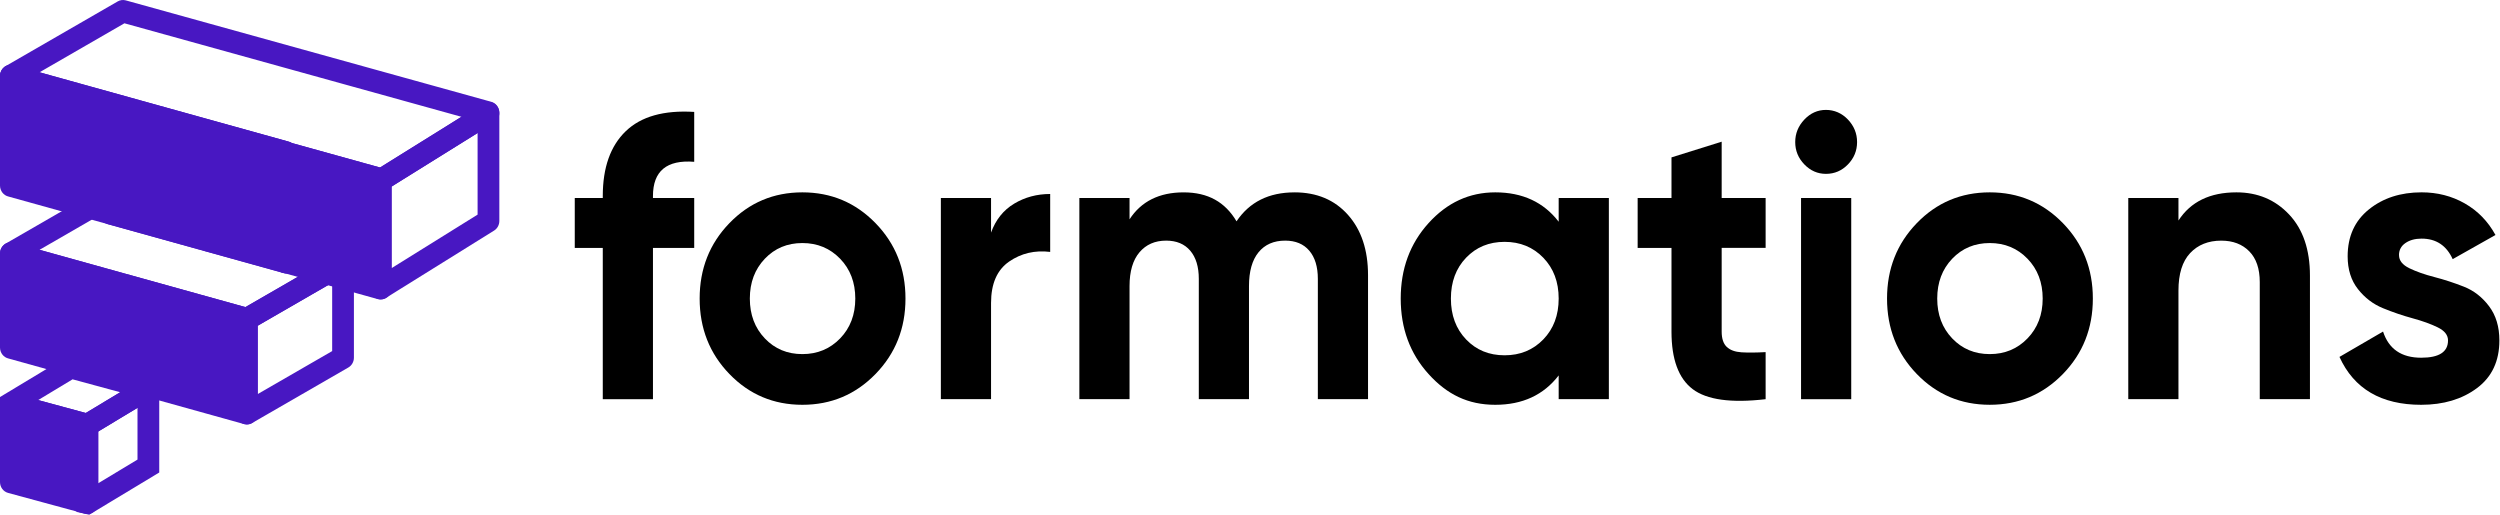
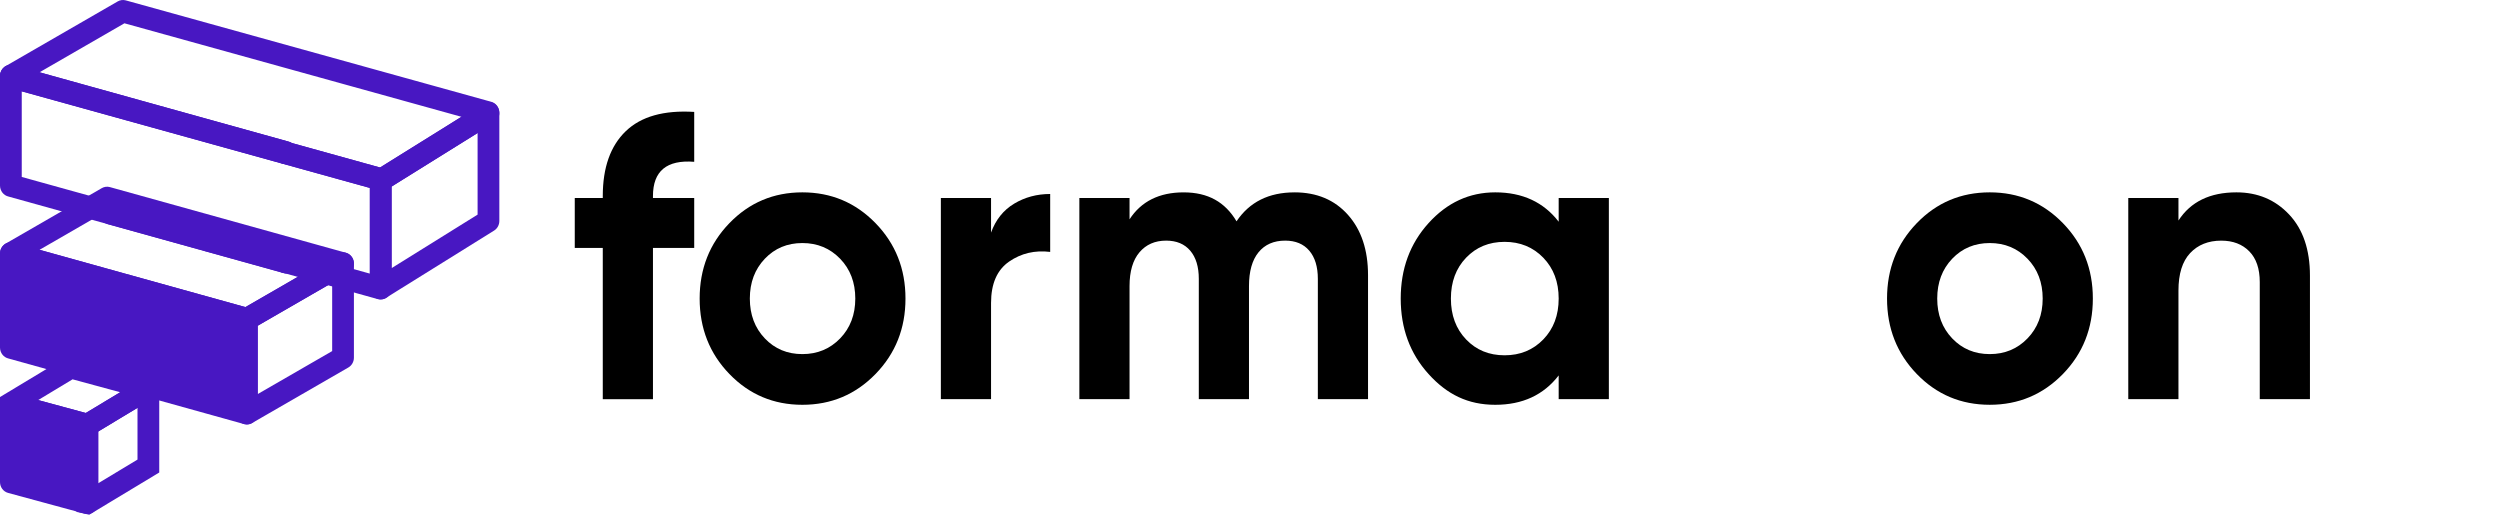
<svg xmlns="http://www.w3.org/2000/svg" width="136" height="28" viewBox="0 0 136 28" fill="none">
  <path fill-rule="evenodd" clip-rule="evenodd" d="M3.775 19.324L8.663 20.649V21.473L4.839 23.778L0 22.466V21.599L3.775 19.324ZM3.948 20.635L2.076 21.764L4.666 22.466L6.538 21.338L3.948 20.635Z" fill="#4817C2" />
  <path fill-rule="evenodd" clip-rule="evenodd" d="M8.663 20.057V25.704L4.855 28L4.161 27.847V22.771L8.663 20.057ZM5.344 23.474V26.289L7.48 25.001V22.186L5.344 23.474Z" fill="#4817C2" />
  <path d="M4.753 23.122V27.352L0.592 26.224V21.994L4.753 23.122Z" fill="#4817C2" />
  <path fill-rule="evenodd" clip-rule="evenodd" d="M0.23 21.509C0.375 21.393 0.564 21.354 0.742 21.402L4.903 22.53C5.163 22.601 5.344 22.844 5.344 23.122V27.352C5.344 27.542 5.259 27.721 5.114 27.836C4.969 27.952 4.78 27.992 4.603 27.944L0.442 26.815C0.181 26.745 0 26.502 0 26.224V21.994C0 21.804 0.085 21.625 0.23 21.509ZM1.183 22.786V25.752L4.161 26.559V23.594L1.183 22.786Z" fill="#4817C2" />
  <path d="M13.428 17.361V22.478L0.593 18.906H0.592V13.789L6.573 15.454H6.574L13.428 17.361Z" fill="#4817C2" />
  <path fill-rule="evenodd" clip-rule="evenodd" d="M0.232 13.304C0.378 13.188 0.568 13.149 0.745 13.198L6.71 14.859C6.716 14.86 6.722 14.862 6.727 14.864L13.582 16.77C13.84 16.842 14.02 17.084 14.02 17.361V22.478C14.02 22.668 13.934 22.848 13.788 22.963C13.642 23.079 13.452 23.118 13.274 23.069L0.459 19.502C0.196 19.44 1.69642e-05 19.197 1.69642e-05 18.906V13.789C1.69642e-05 13.599 0.086 13.419 0.232 13.304ZM1.183 14.587V18.437L12.836 21.68V17.83L6.437 16.049C6.431 16.048 6.425 16.046 6.419 16.045L1.183 14.587Z" fill="#4817C2" />
  <path fill-rule="evenodd" clip-rule="evenodd" d="M5.536 10.235C5.671 10.157 5.83 10.137 5.978 10.178L18.815 13.749C19.047 13.814 19.219 14.018 19.248 14.264C19.278 14.511 19.16 14.752 18.95 14.874L13.716 17.895C13.582 17.973 13.423 17.993 13.274 17.952L6.437 16.049C6.431 16.048 6.425 16.046 6.419 16.045L0.438 14.38C0.205 14.315 0.034 14.111 0.004 13.864C-0.025 13.617 0.093 13.376 0.303 13.255L5.536 10.235ZM5.903 11.424L2.151 13.59L6.71 14.859C6.716 14.86 6.722 14.862 6.727 14.864L13.35 16.706L17.102 14.539L5.903 11.424Z" fill="#4817C2" />
  <path fill-rule="evenodd" clip-rule="evenodd" d="M18.961 13.812C19.142 13.922 19.253 14.123 19.253 14.34V19.458C19.253 19.679 19.137 19.884 18.95 19.992L13.717 23.012C13.629 23.063 13.53 23.09 13.429 23.09H13.428C13.101 23.09 12.836 22.816 12.836 22.478V17.361C12.836 17.139 12.952 16.935 13.14 16.827L18.373 13.806C18.556 13.7 18.78 13.702 18.961 13.812ZM14.02 17.72V21.437L18.07 19.099V15.382L14.02 17.72Z" fill="#4817C2" />
-   <path d="M20.764 9.77L20.71 9.803V15.682L15.562 14.253L15.552 14.25L5.82 11.55L0.593 10.095H0.592V4.171L20.764 9.77Z" fill="#4817C2" />
  <path fill-rule="evenodd" clip-rule="evenodd" d="M0.232 3.686C0.377 3.57 0.567 3.531 0.745 3.581L20.917 9.179C21.146 9.242 21.316 9.441 21.349 9.684C21.366 9.802 21.348 9.92 21.302 10.024V15.682C21.302 15.872 21.216 16.051 21.07 16.167C20.924 16.283 20.735 16.322 20.557 16.273L15.413 14.845L15.408 14.844C15.405 14.843 15.402 14.842 15.398 14.841L5.857 12.193L5.857 12.193L0.46 10.692C0.197 10.63 1.69642e-05 10.386 1.69642e-05 10.095V4.171C1.69642e-05 3.981 0.086 3.802 0.232 3.686ZM20.119 10.224L15.398 8.914L1.183 4.969V9.626L15.7 13.658L15.705 13.659C15.708 13.66 15.711 13.661 15.715 13.662L20.119 14.884V10.224Z" fill="#4817C2" />
  <path fill-rule="evenodd" clip-rule="evenodd" d="M0.232 3.646C0.378 3.53 0.568 3.492 0.745 3.541L7.699 5.477C7.705 5.478 7.711 5.48 7.717 5.482L15.705 7.704C15.964 7.776 16.143 8.018 16.143 8.295V8.323C16.143 8.513 16.058 8.692 15.912 8.808C15.766 8.924 15.576 8.963 15.398 8.914L0.438 4.762C0.18 4.691 1.69642e-05 4.448 1.69642e-05 4.171V4.132C1.69642e-05 3.941 0.086 3.762 0.232 3.646Z" fill="#4817C2" />
  <path fill-rule="evenodd" clip-rule="evenodd" d="M5.439 11.444C5.524 11.117 5.848 10.924 6.164 11.011L15.705 13.659C15.963 13.731 16.143 13.974 16.143 14.25V14.258C16.143 14.448 16.058 14.628 15.911 14.743C15.765 14.859 15.575 14.898 15.398 14.849L5.856 12.193C5.541 12.105 5.354 11.77 5.439 11.444Z" fill="#4817C2" />
  <path fill-rule="evenodd" clip-rule="evenodd" d="M6.402 0.078C6.537 -3.96805e-05 6.695 -0.02 6.844 0.021L26.726 5.538C26.985 5.61 27.164 5.852 27.164 6.129V6.153C27.164 6.368 27.056 6.567 26.878 6.677L21.956 9.742L21.069 10.294C20.931 10.38 20.766 10.403 20.61 10.36L15.398 8.914C15.34 8.897 15.285 8.872 15.236 8.84L7.427 6.668C7.421 6.666 7.415 6.665 7.408 6.663L0.438 4.722C0.205 4.658 0.034 4.454 0.004 4.207C-0.025 3.96 0.093 3.719 0.303 3.598L6.402 0.078ZM6.769 1.267L2.151 3.932L7.699 5.477C7.705 5.478 7.711 5.48 7.717 5.482L15.705 7.704C15.764 7.72 15.818 7.745 15.867 7.777L20.674 9.112L25.103 6.354L6.769 1.267Z" fill="#4817C2" />
  <path fill-rule="evenodd" clip-rule="evenodd" d="M15.188 13.768C15.331 13.652 15.518 13.611 15.695 13.657L15.705 13.659C15.94 13.72 16.115 13.922 16.148 14.17C16.18 14.418 16.064 14.661 15.853 14.785L15.845 14.79C15.756 14.842 15.655 14.87 15.553 14.87H15.552C15.225 14.87 14.96 14.596 14.96 14.258V14.25C14.96 14.062 15.044 13.884 15.188 13.768Z" fill="#4817C2" />
  <path fill-rule="evenodd" clip-rule="evenodd" d="M26.864 5.621C27.05 5.729 27.164 5.933 27.164 6.153V12.02C27.164 12.235 27.056 12.434 26.878 12.544L21.544 15.864C21.535 15.871 21.524 15.878 21.514 15.884L21.015 16.194C20.832 16.308 20.605 16.311 20.419 16.203C20.233 16.094 20.119 15.891 20.119 15.67V9.803C20.119 9.589 20.227 9.39 20.404 9.28L20.458 9.246L26.268 5.629C26.451 5.516 26.678 5.512 26.864 5.621ZM21.302 14.587L25.981 11.675V7.236L21.956 9.742L21.302 10.149V14.587Z" fill="#4817C2" />
  <path d="M37.765 8.802C36.269 8.685 35.521 9.305 35.521 10.662V10.771H37.765V13.486H35.521V21.715H32.791V13.486H31.267V10.771H32.791V10.662C32.791 9.116 33.207 7.941 34.039 7.139C34.872 6.336 36.114 5.986 37.765 6.088V8.802Z" fill="black" />
  <path d="M47.628 20.346C46.541 21.462 45.215 22.021 43.649 22.021C42.083 22.021 40.76 21.462 39.68 20.346C38.601 19.23 38.061 17.863 38.061 16.242C38.061 14.622 38.601 13.255 39.68 12.139C40.76 11.023 42.083 10.464 43.649 10.464C45.215 10.464 46.541 11.023 47.628 12.139C48.714 13.255 49.258 14.622 49.258 16.242C49.258 17.863 48.714 19.23 47.628 20.346ZM41.607 18.41C42.149 18.979 42.83 19.263 43.649 19.263C44.468 19.263 45.152 18.979 45.703 18.41C46.253 17.84 46.528 17.118 46.528 16.242C46.528 15.367 46.253 14.645 45.703 14.075C45.152 13.506 44.468 13.222 43.649 13.222C42.83 13.222 42.149 13.506 41.607 14.075C41.063 14.645 40.791 15.367 40.791 16.242C40.791 17.118 41.063 17.84 41.607 18.41Z" fill="black" />
  <path d="M53.913 12.653C54.167 11.953 54.587 11.428 55.172 11.078C55.758 10.727 56.411 10.553 57.13 10.553V13.704C56.298 13.602 55.554 13.777 54.897 14.229C54.241 14.682 53.913 15.433 53.913 16.483V21.714H51.183V10.771H53.913V12.653Z" fill="black" />
  <path d="M70.421 10.464C71.634 10.464 72.604 10.872 73.331 11.69C74.057 12.507 74.421 13.601 74.421 14.973V21.713H71.691V15.169C71.691 14.513 71.535 14.002 71.225 13.637C70.915 13.272 70.477 13.09 69.913 13.09C69.292 13.09 68.809 13.302 68.463 13.725C68.118 14.148 67.945 14.761 67.945 15.563V21.713H65.215V15.169C65.215 14.513 65.059 14.002 64.749 13.637C64.439 13.272 64.001 13.09 63.437 13.09C62.83 13.09 62.346 13.302 61.987 13.725C61.628 14.148 61.447 14.761 61.447 15.563V21.713H58.717V10.771H61.447V11.931C62.082 10.954 63.063 10.465 64.389 10.465C65.715 10.465 66.646 10.99 67.267 12.04C67.972 10.99 69.024 10.465 70.421 10.465V10.464Z" fill="black" />
  <path d="M84.792 10.771H87.522V21.714H84.792V20.423C83.973 21.488 82.823 22.021 81.342 22.021C79.86 22.021 78.721 21.462 77.712 20.346C76.703 19.23 76.199 17.863 76.199 16.242C76.199 14.622 76.703 13.255 77.712 12.139C78.721 11.023 79.931 10.464 81.342 10.464C82.823 10.464 83.973 10.997 84.792 12.062V10.771ZM79.754 18.464C80.305 19.041 81.003 19.328 81.85 19.328C82.697 19.328 83.398 19.04 83.956 18.464C84.513 17.888 84.792 17.148 84.792 16.242C84.792 15.337 84.513 14.597 83.956 14.021C83.398 13.445 82.697 13.157 81.85 13.157C81.003 13.157 80.305 13.445 79.754 14.021C79.204 14.597 78.929 15.338 78.929 16.242C78.929 17.147 79.204 17.888 79.754 18.464Z" fill="black" />
-   <path d="M96.05 13.485H93.659V18.038C93.659 18.418 93.75 18.694 93.934 18.87C94.117 19.045 94.386 19.143 94.738 19.166C95.091 19.187 95.529 19.184 96.05 19.155V21.716C94.174 21.935 92.851 21.752 92.082 21.169C91.312 20.585 90.929 19.542 90.929 18.04V13.487H89.088V10.773H90.929V8.562L93.659 7.708V10.773H96.05V13.487V13.485Z" fill="black" />
-   <path d="M99.332 9.458C98.88 9.458 98.488 9.287 98.157 8.944C97.825 8.601 97.66 8.196 97.66 7.729C97.66 7.262 97.826 6.854 98.157 6.504C98.488 6.154 98.88 5.979 99.332 5.979C99.783 5.979 100.196 6.154 100.528 6.504C100.859 6.854 101.025 7.262 101.025 7.729C101.025 8.196 100.86 8.601 100.528 8.944C100.196 9.287 99.797 9.458 99.332 9.458ZM97.977 21.715V10.771H100.707V21.715H97.977Z" fill="black" />
  <path d="M112.222 20.346C111.135 21.462 109.809 22.02 108.243 22.02C106.677 22.02 105.354 21.462 104.274 20.346C103.195 19.23 102.655 17.862 102.655 16.242C102.655 14.622 103.195 13.255 104.274 12.139C105.353 11.023 106.677 10.464 108.243 10.464C109.809 10.464 111.135 11.023 112.222 12.139C113.308 13.255 113.851 14.622 113.851 16.242C113.851 17.862 113.308 19.23 112.222 20.346ZM106.2 18.409C106.743 18.979 107.424 19.263 108.243 19.263C109.061 19.263 109.746 18.979 110.296 18.409C110.846 17.84 111.122 17.118 111.122 16.242C111.122 15.367 110.846 14.644 110.296 14.075C109.746 13.506 109.061 13.222 108.243 13.222C107.424 13.222 106.743 13.506 106.2 14.075C105.657 14.644 105.385 15.367 105.385 16.242C105.385 17.118 105.657 17.84 106.2 18.409Z" fill="black" />
  <path d="M121.661 10.464C122.817 10.464 123.773 10.865 124.528 11.668C125.283 12.471 125.661 13.58 125.661 14.995V21.714H122.931V15.345C122.931 14.616 122.74 14.057 122.359 13.671C121.979 13.284 121.471 13.091 120.836 13.091C120.13 13.091 119.566 13.318 119.143 13.769C118.719 14.222 118.508 14.9 118.508 15.805V21.714H115.778V10.771H118.508V11.996C119.171 10.975 120.222 10.464 121.661 10.464H121.661Z" fill="black" />
-   <path d="M130.507 13.88C130.507 14.172 130.693 14.409 131.067 14.591C131.441 14.773 131.896 14.934 132.432 15.072C132.968 15.211 133.505 15.386 134.04 15.597C134.576 15.809 135.031 16.162 135.405 16.659C135.779 17.155 135.966 17.775 135.966 18.519C135.966 19.643 135.56 20.507 134.749 21.112C133.937 21.718 132.925 22.021 131.712 22.021C129.539 22.021 128.057 21.153 127.267 19.416L129.638 18.037C129.948 18.986 130.639 19.46 131.712 19.46C132.685 19.46 133.172 19.147 133.172 18.519C133.172 18.227 132.985 17.991 132.611 17.808C132.237 17.625 131.782 17.461 131.246 17.315C130.71 17.169 130.174 16.987 129.638 16.767C129.101 16.549 128.646 16.202 128.273 15.728C127.899 15.254 127.712 14.659 127.712 13.944C127.712 12.864 128.097 12.014 128.865 11.394C129.634 10.774 130.59 10.463 131.733 10.463C132.594 10.463 133.377 10.664 134.083 11.066C134.788 11.467 135.345 12.039 135.754 12.784L133.426 14.097C133.088 13.353 132.523 12.981 131.733 12.981C131.381 12.981 131.087 13.061 130.855 13.222C130.621 13.383 130.505 13.601 130.505 13.878L130.507 13.88Z" fill="black" />
</svg>